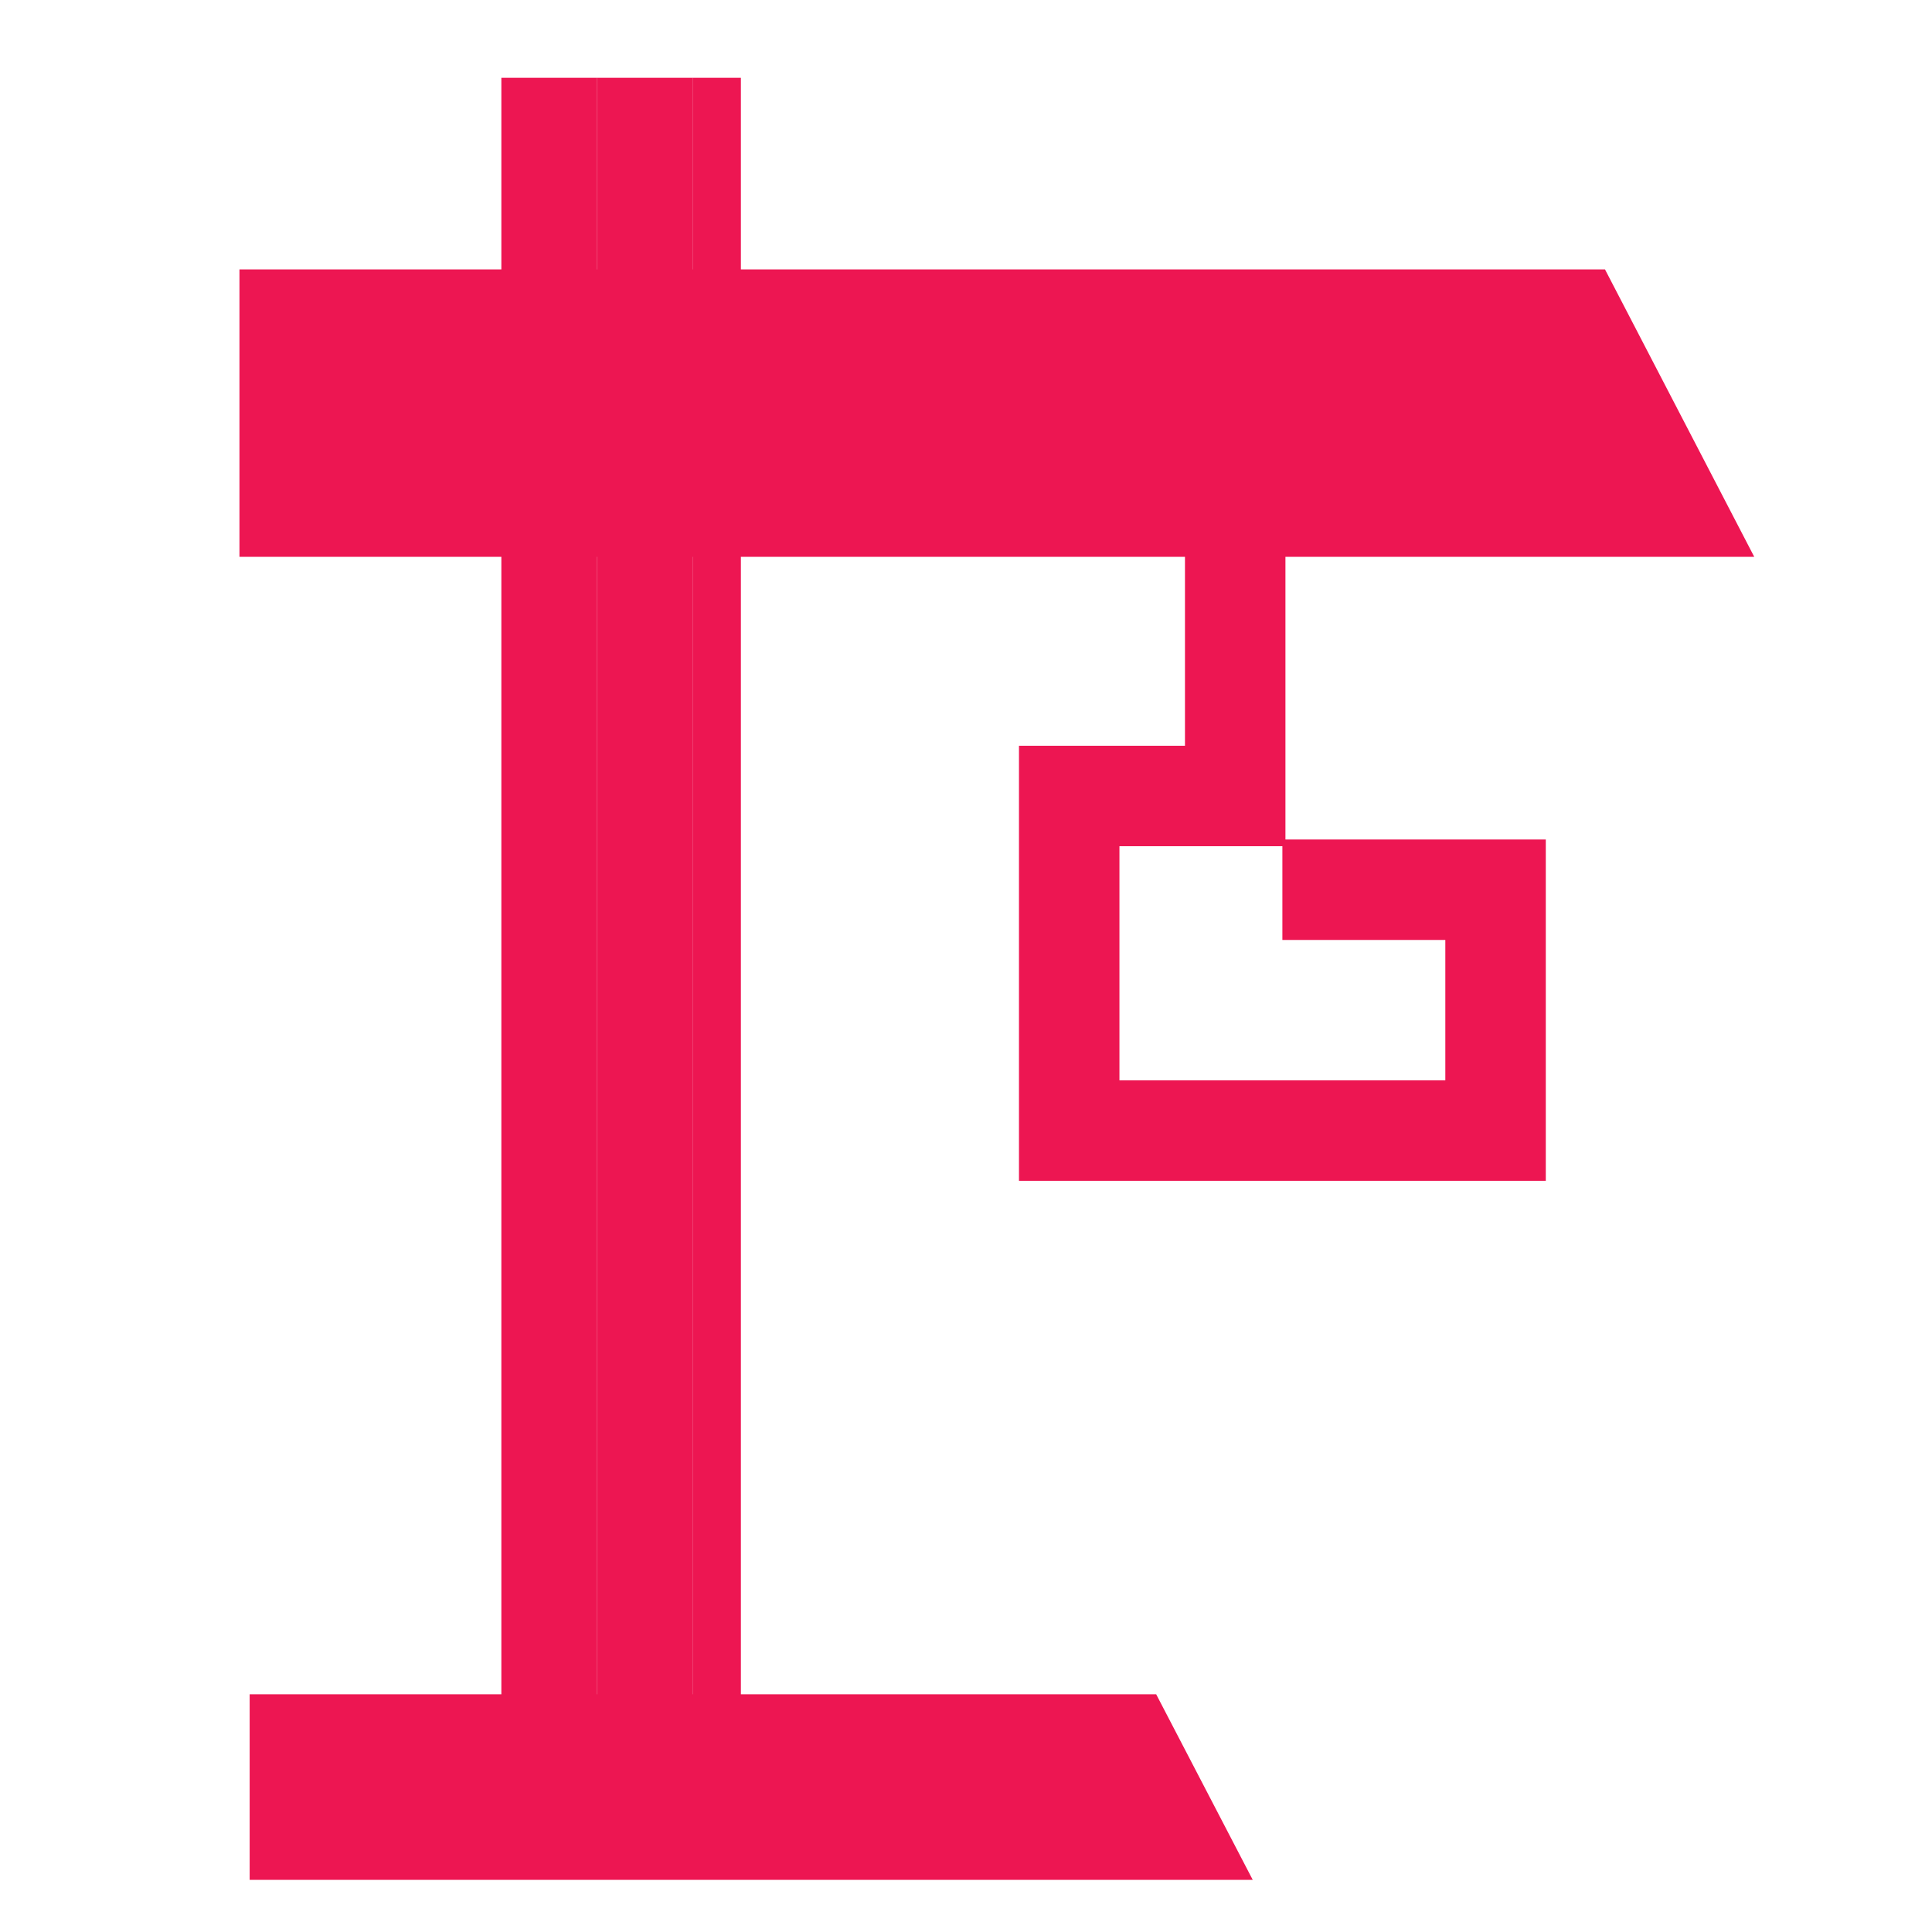
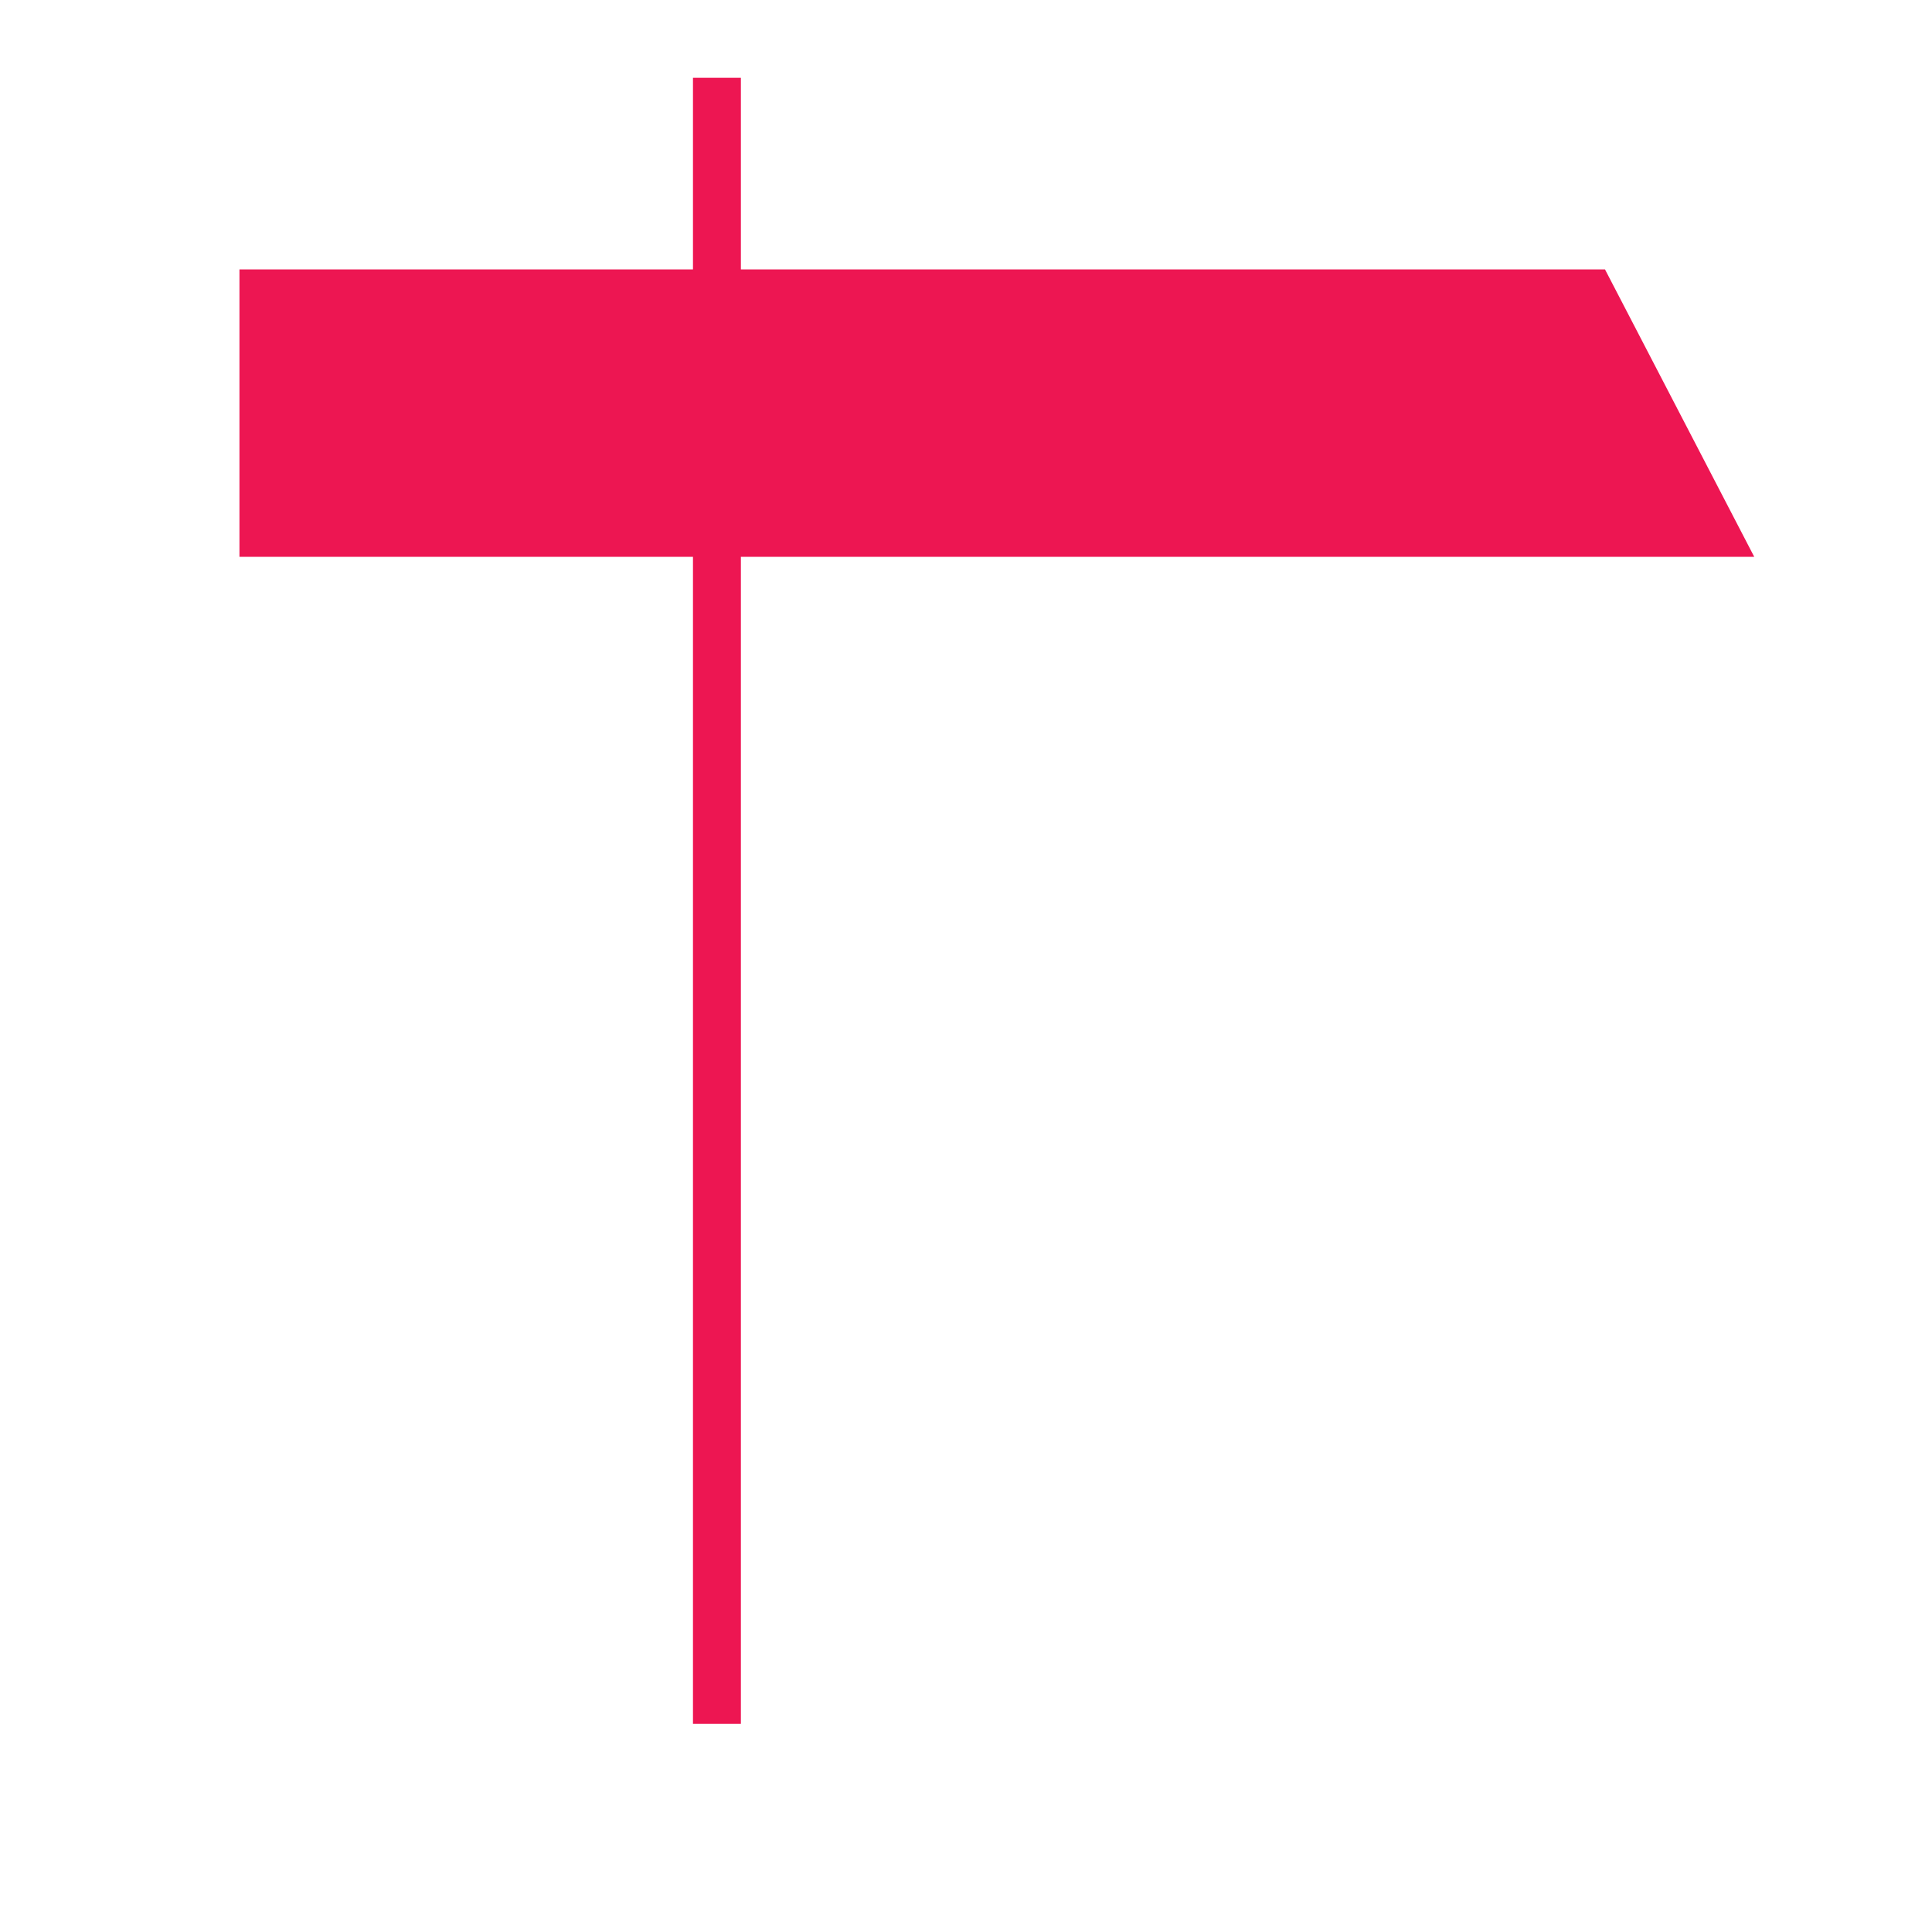
<svg xmlns="http://www.w3.org/2000/svg" id="Ebene_1" version="1.1" viewBox="0 0 500 500">
  <defs>
    <style>
      .st0 {
        fill: none;
        stroke: #ed1652;
        stroke-miterlimit: 10;
        stroke-width: 26px;
      }

      .st1 {
        fill: #ed1652;
      }
    </style>
  </defs>
-   <polygon class="st1" points="191.74 438.48 128.22 438.48 64.61 438.48 64.61 486.51 324.21 486.51 299.22 438.48 191.74 438.48" />
-   <rect class="st1" x="154.55" y="20.13" width="24.8" height="426.01" />
  <rect class="st1" x="179.34" y="20.13" width="12.4" height="426.01" />
-   <rect class="st1" x="129.75" y="20.13" width="24.8" height="426.01" />
  <polygon class="st1" points="61.97 69.72 61.97 94.52 61.97 119.31 61.97 144.11 454 144.11 415.37 69.72 61.97 69.72" />
-   <polyline class="st0" points="319.67 130.02 319.67 206 276.71 206 276.71 292.59 387.05 292.59 387.05 230.26 331.88 230.26" />
</svg>